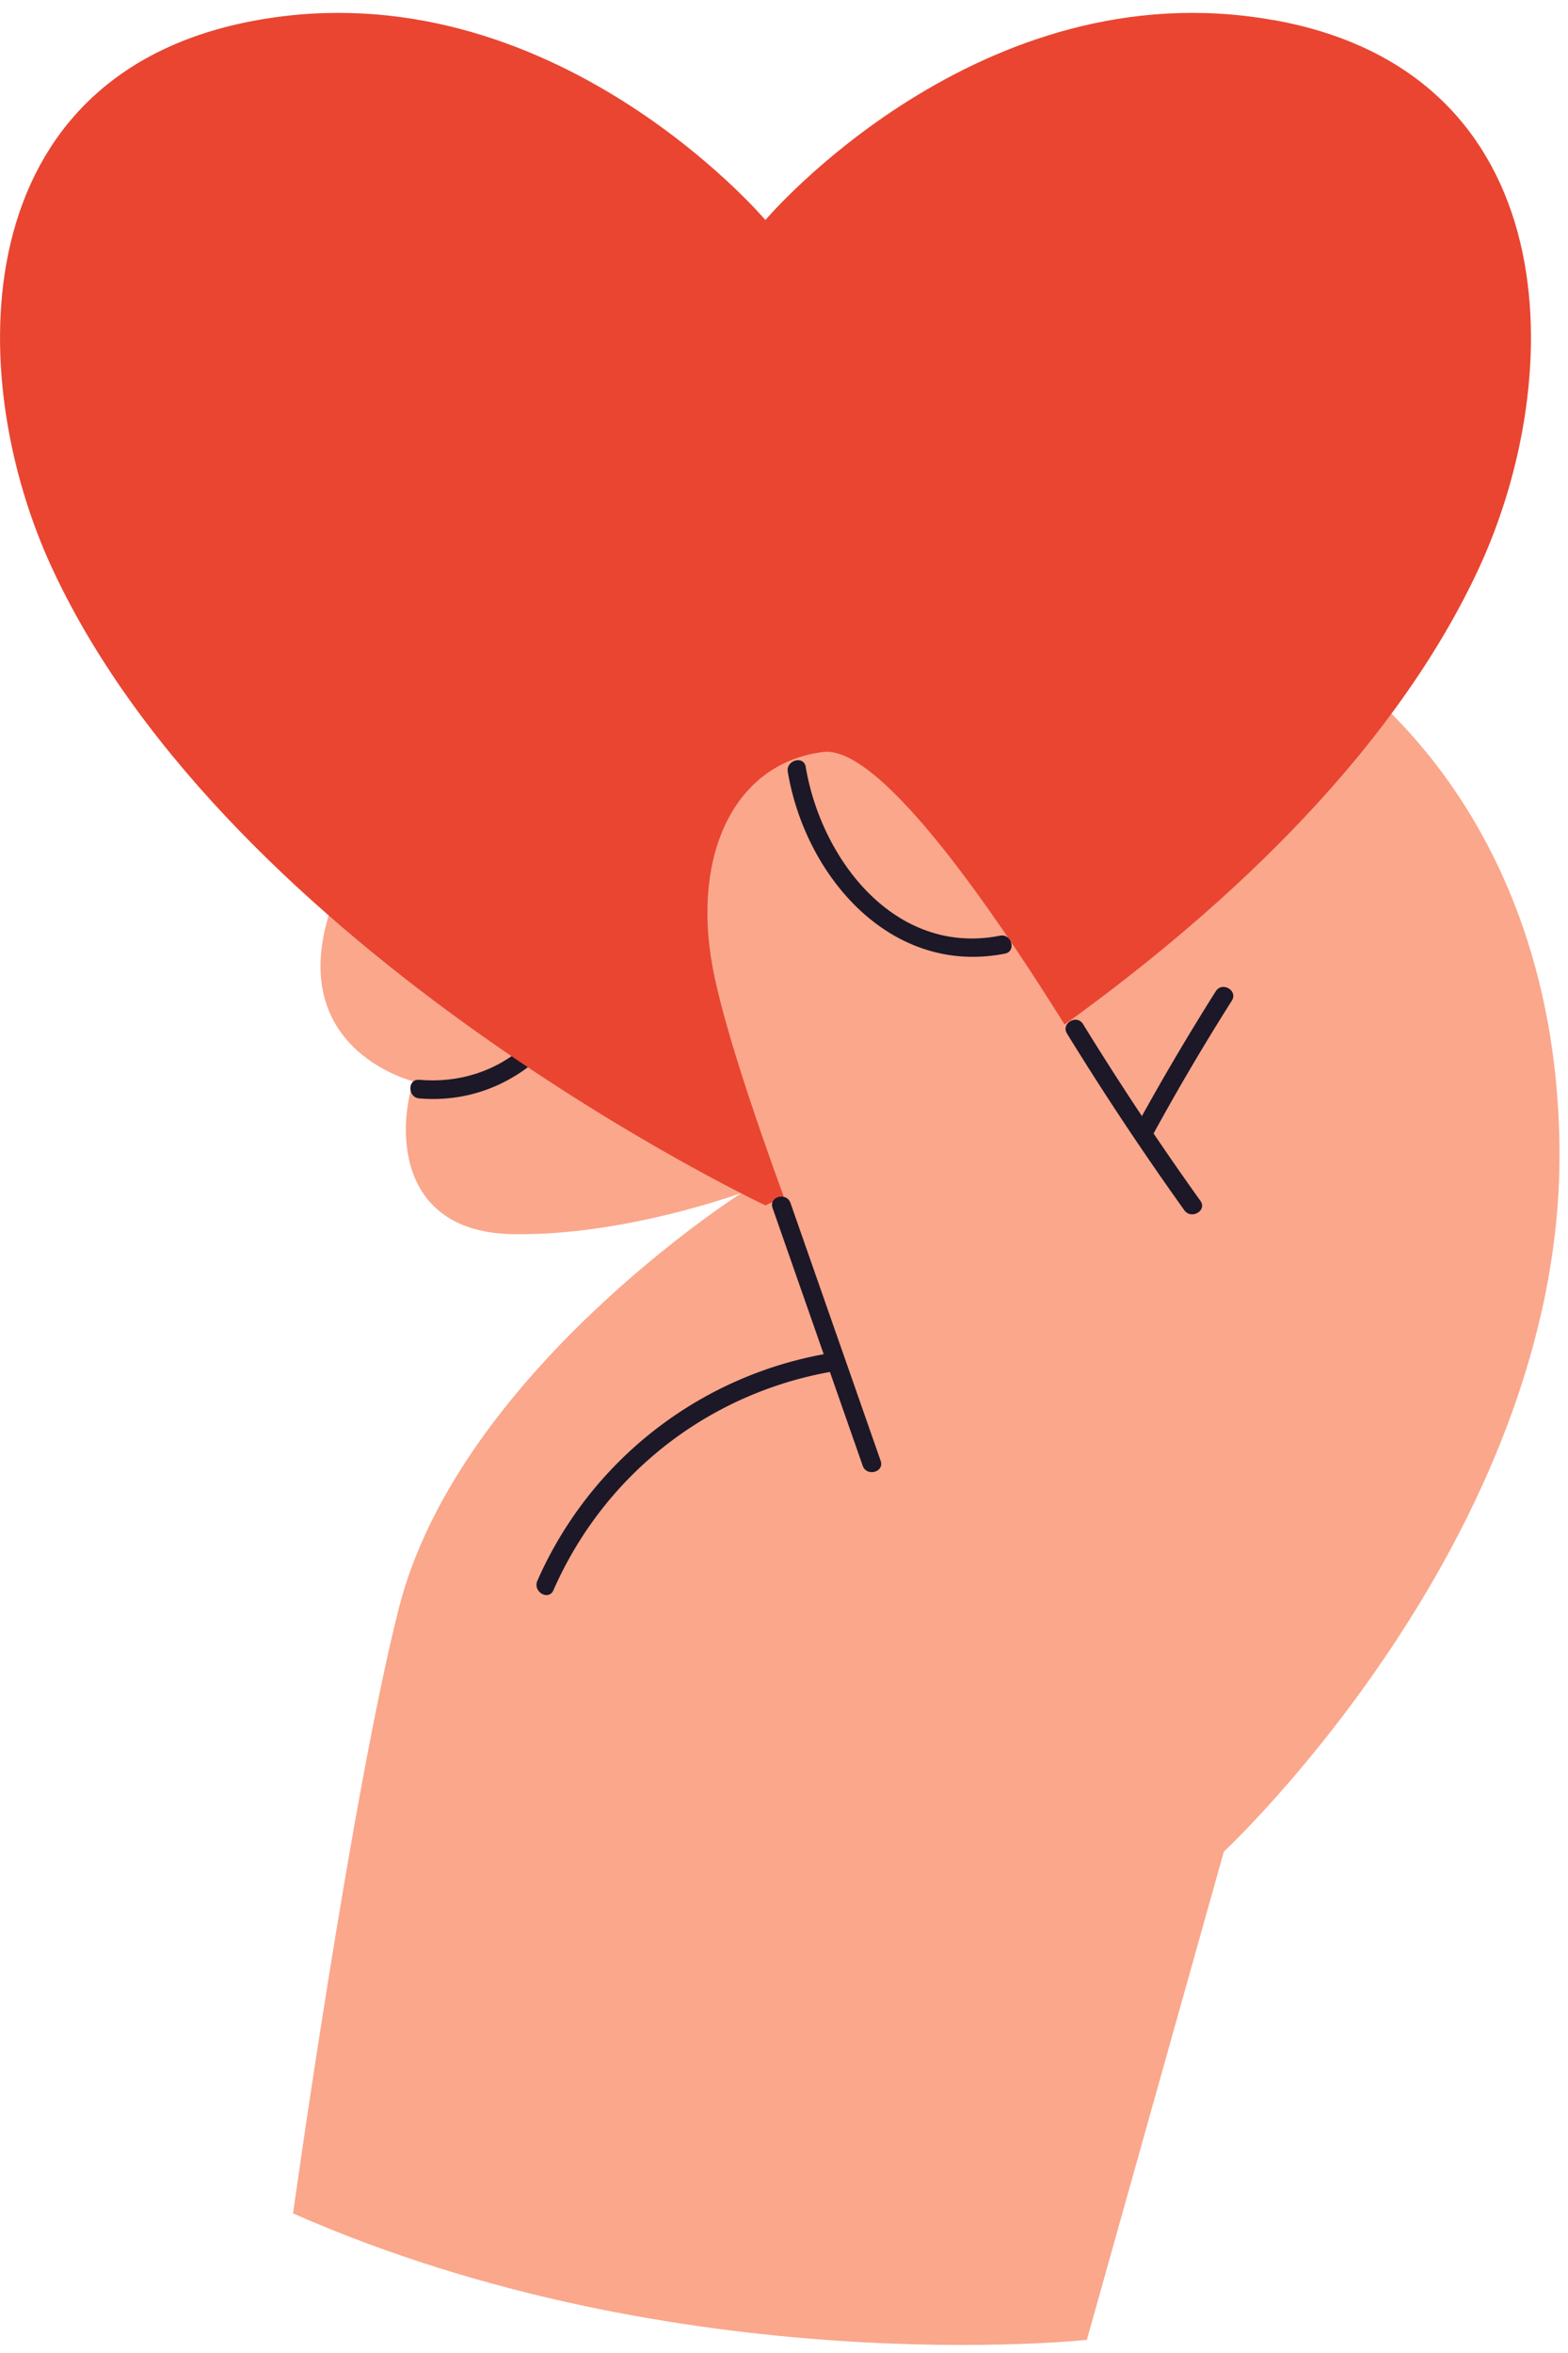
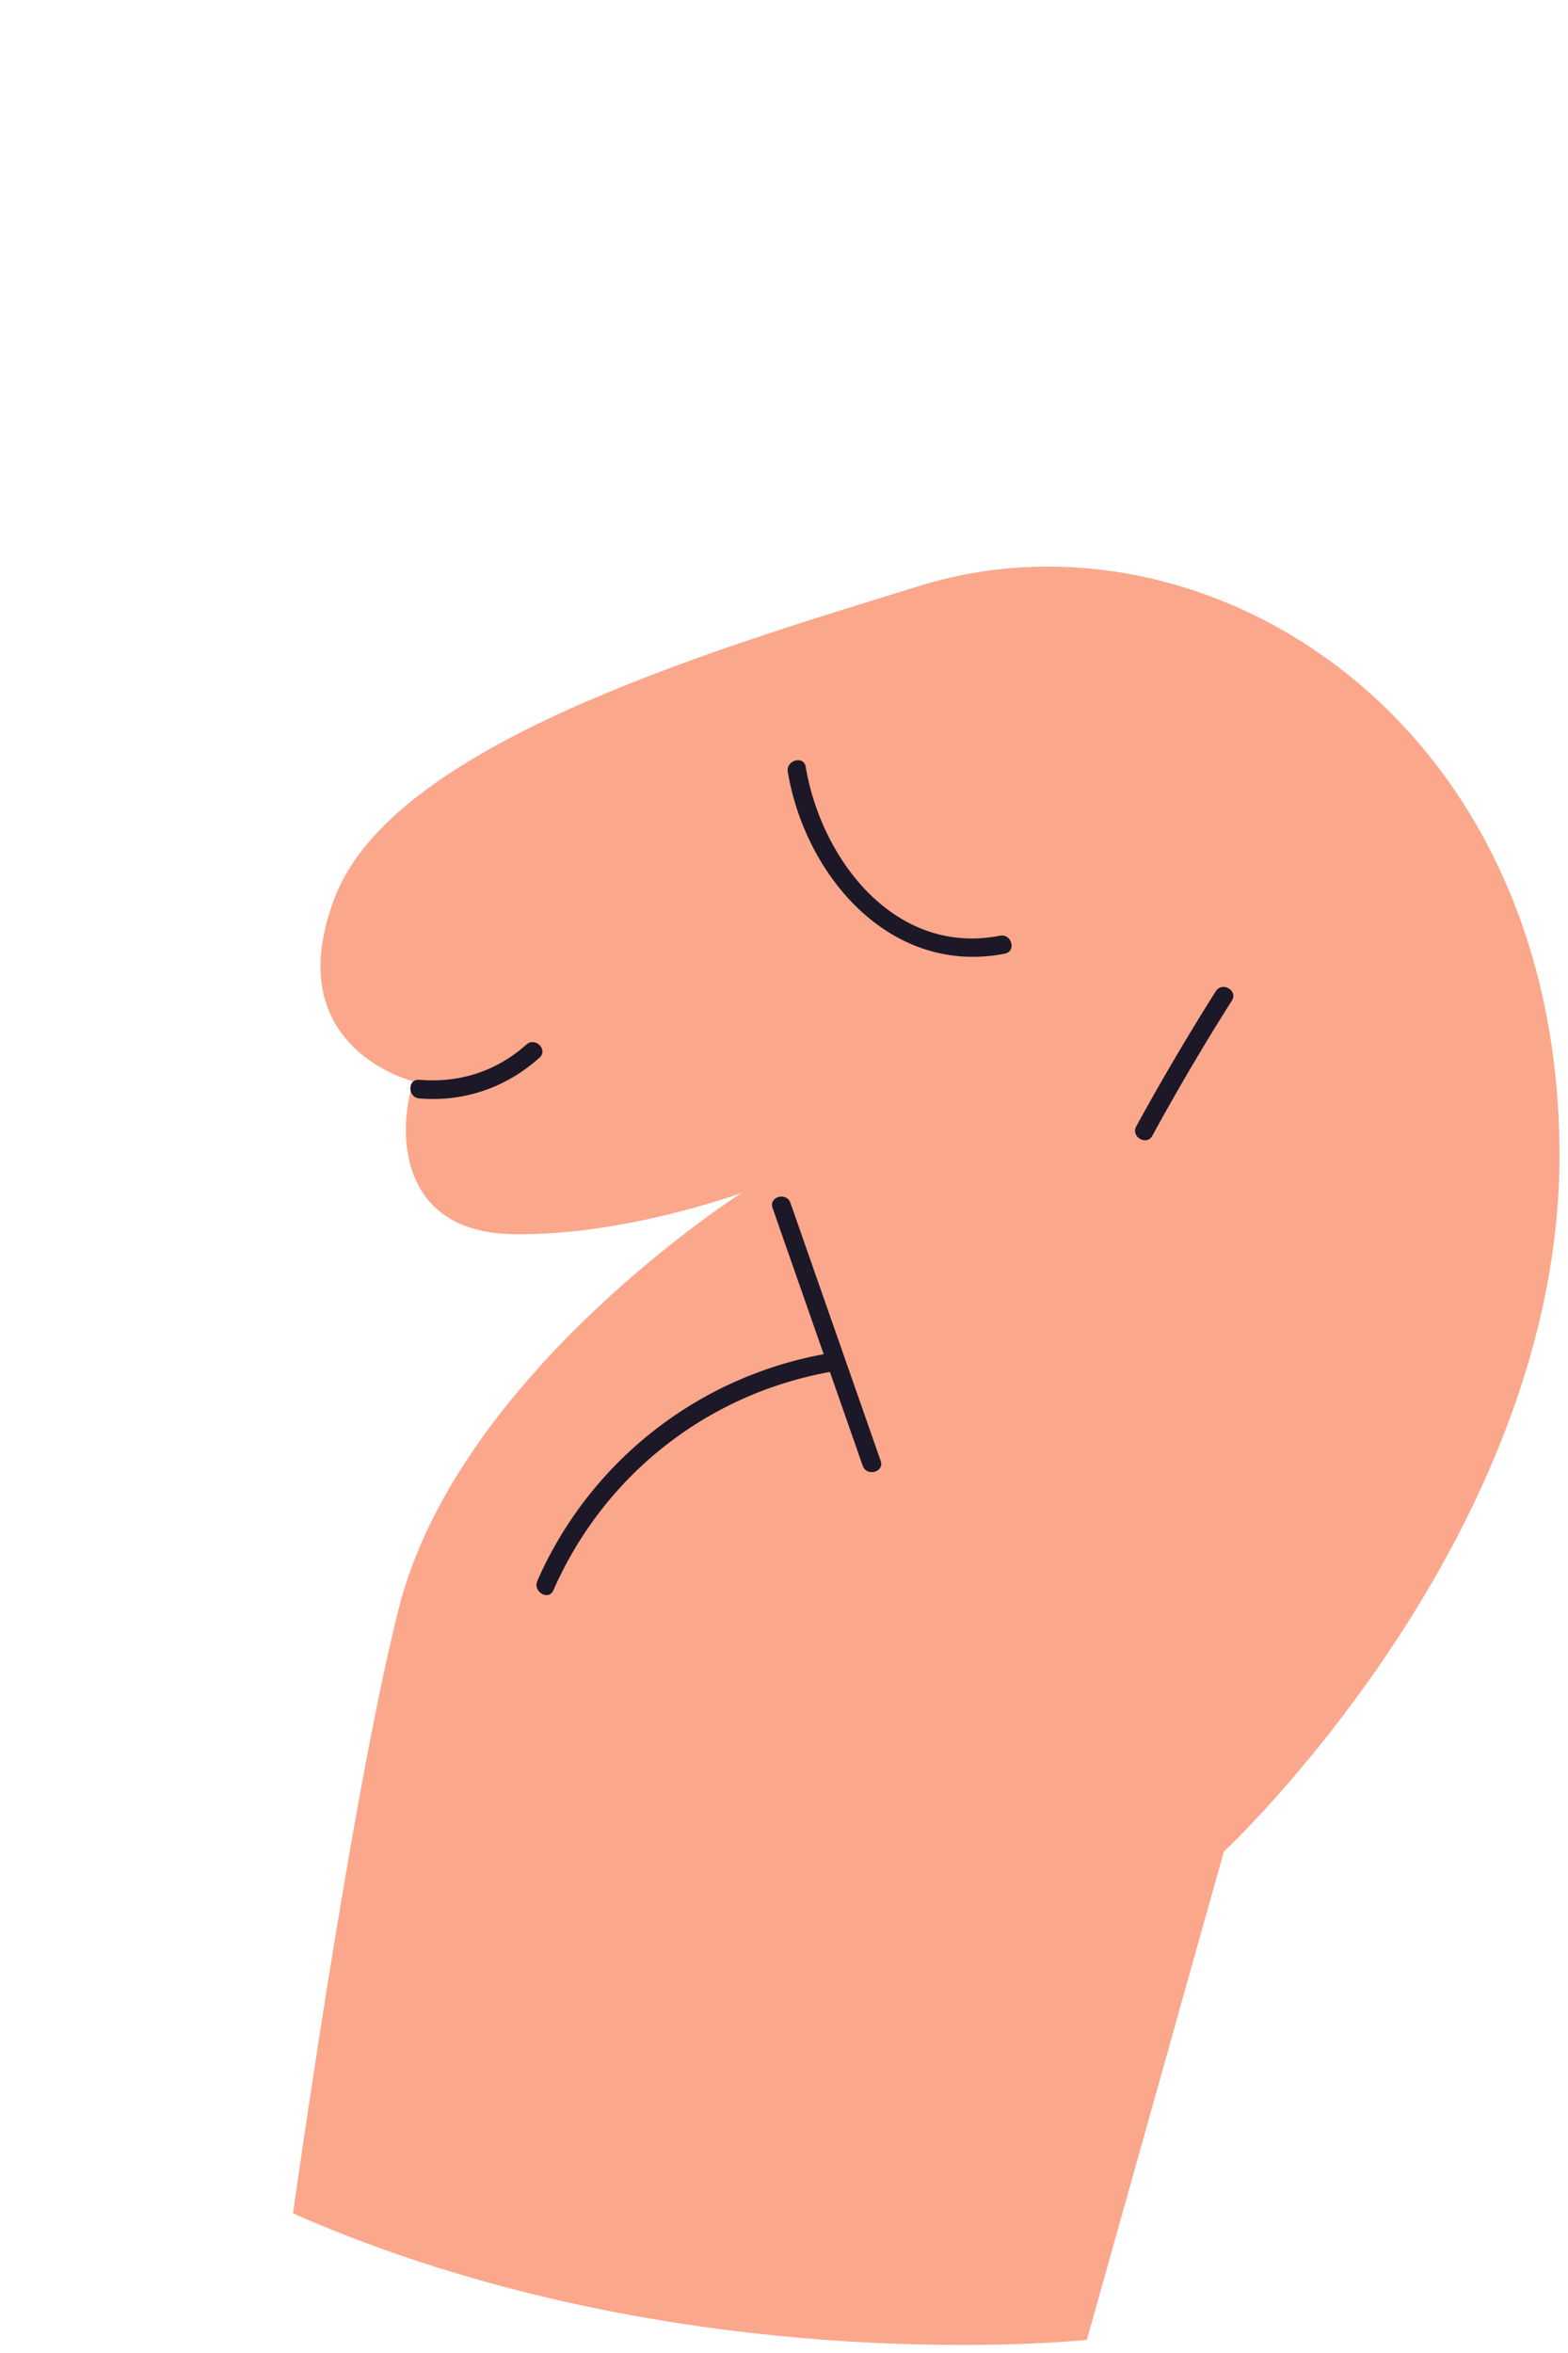
<svg xmlns="http://www.w3.org/2000/svg" width="104" height="156" fill="none">
  <g clip-path="url(#a)">
    <path d="M19.435 146.753s3.87-27.75 7.02-40.134c3.97-15.613 22.74-27.534 22.74-27.534s-7.81 2.879-15.207 2.737c-7.397-.136-7.711-6.522-6.577-10.134 0 0-9.043-2.194-5.202-12.192 3.834-9.998 24.156-16.162 38.9-20.686 18.763-5.75 42.248 8.703 42.328 37.668.067 25.475-22.264 46.285-22.264 46.285l-9.086 32.366s-27.016 2.916-52.646-8.383l-.006.007Z" fill="#FAA78C" />
    <path d="M27.806 72.823c2.965.252 5.763-.715 7.976-2.7.592-.53-.284-1.4-.87-.87-1.984 1.776-4.462 2.565-7.106 2.337-.79-.068-.783 1.165 0 1.233Z" fill="#1C1827" />
-     <path d="M84.464 1.334c-19.52-3.495-33.698 13.252-33.698 13.252S36.59-2.161 17.068 1.334C-2.447 4.822-2.502 24.948 3.514 37.799c11.914 25.476 47.258 42.118 47.258 42.118S86.11 63.275 98.032 37.8c6.015-12.858 5.96-32.977-13.561-36.472l-.007.007Z" fill="#E94531" />
    <path d="M55.765 89.225s-7.18-17.796-8.518-25.192c-1.338-7.397 1.473-13.456 7.36-14.177 5.892-.722 21.018 26.523 21.018 26.523l-19.86 12.84v.006Z" fill="#FAA78C" />
-     <path d="M70.768 68.52a203.182 203.182 0 0 0 7.785 11.718c.456.64 1.529.024 1.067-.623a203.183 203.183 0 0 1-7.785-11.718c-.413-.672-1.48-.055-1.067.623Z" fill="#1C1827" />
    <path d="M76.433 75.294a158.976 158.976 0 0 1 5.27-8.95c.425-.672-.641-1.294-1.067-.622a166.826 166.826 0 0 0-5.27 8.95c-.382.696.684 1.319 1.067.622ZM51.241 80.083c1.99 5.696 3.988 11.398 5.979 17.093.259.746 1.455.425 1.19-.327-1.991-5.695-3.988-11.397-5.98-17.092-.258-.746-1.448-.426-1.189.326Z" fill="#1C1827" />
    <path d="M36.706 105.43c3.427-7.791 10.46-13.216 18.856-14.56.782-.123.45-1.312-.327-1.19a25.839 25.839 0 0 0-19.595 15.127c-.315.721.746 1.35 1.066.623ZM52.252 51.175c1.159 6.904 6.81 13.536 14.399 12.05.776-.154.45-1.343-.327-1.19-6.94 1.363-11.847-5.029-12.883-11.187-.129-.783-1.319-.45-1.19.327Z" fill="#1C1827" />
  </g>
  <defs>
    <clipPath id="a">
      <path fill="#fff" transform="translate(0 .853)" d="M0 0h103.437v154.622H0z" />
    </clipPath>
  </defs>
</svg>